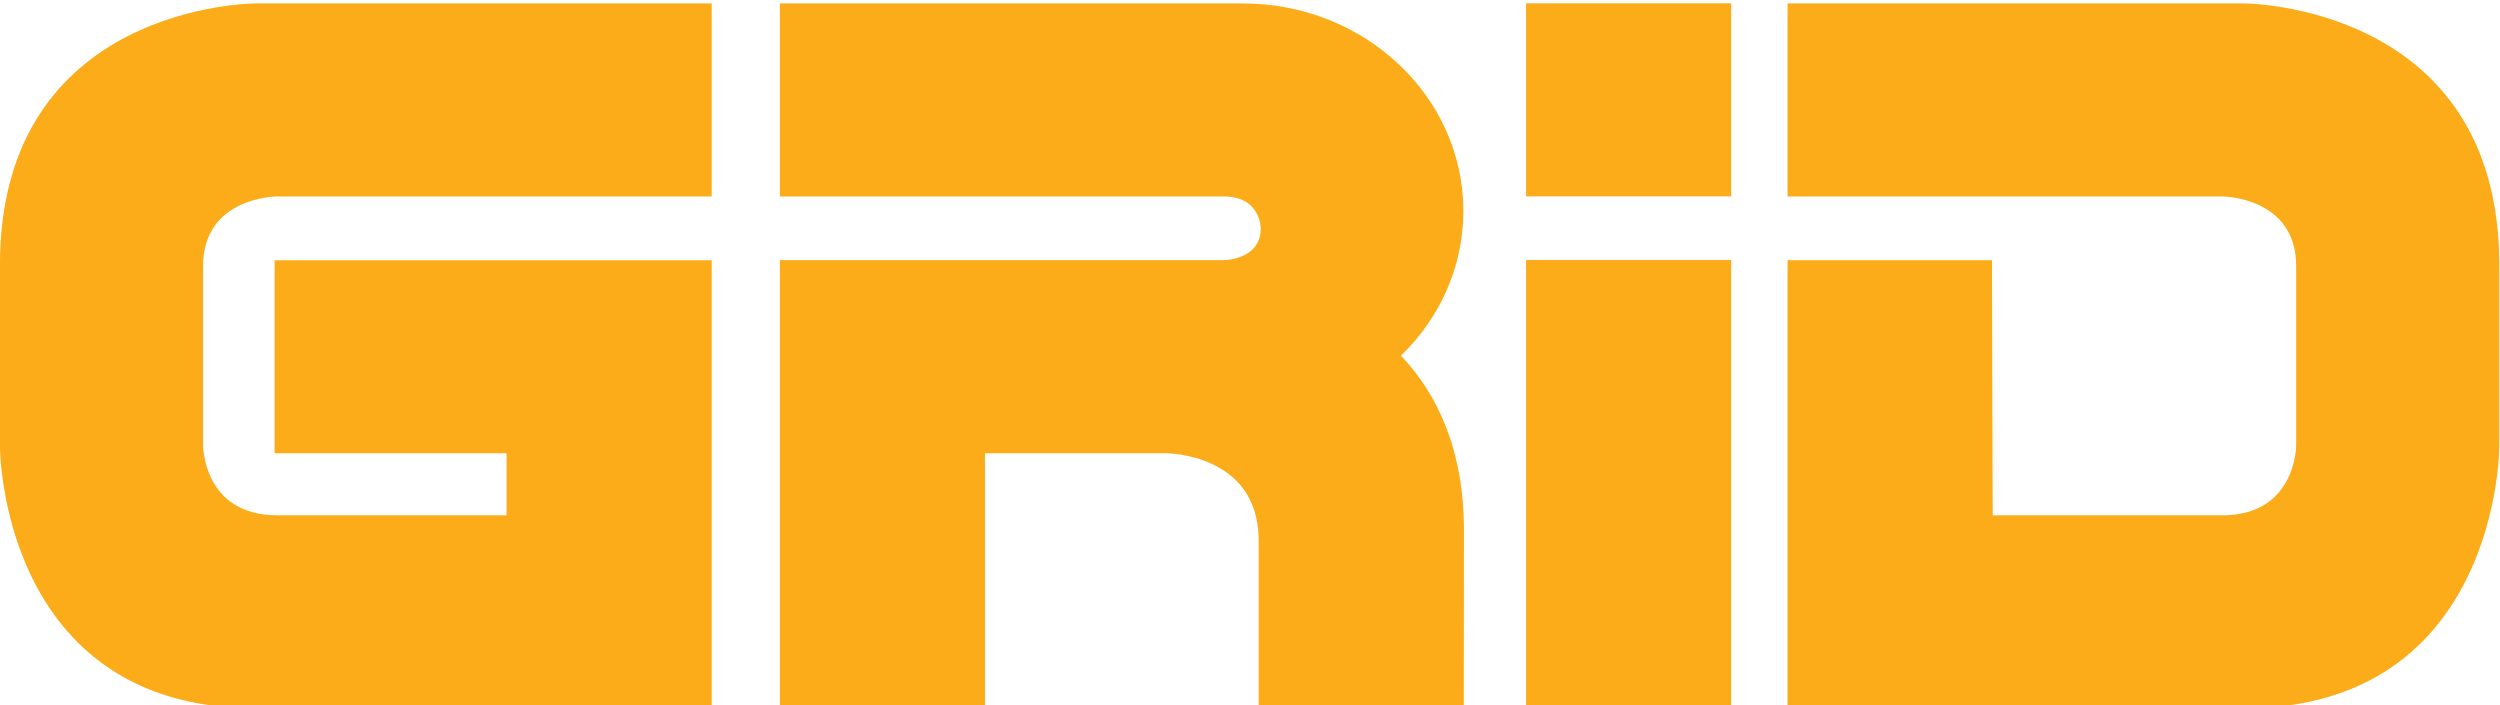
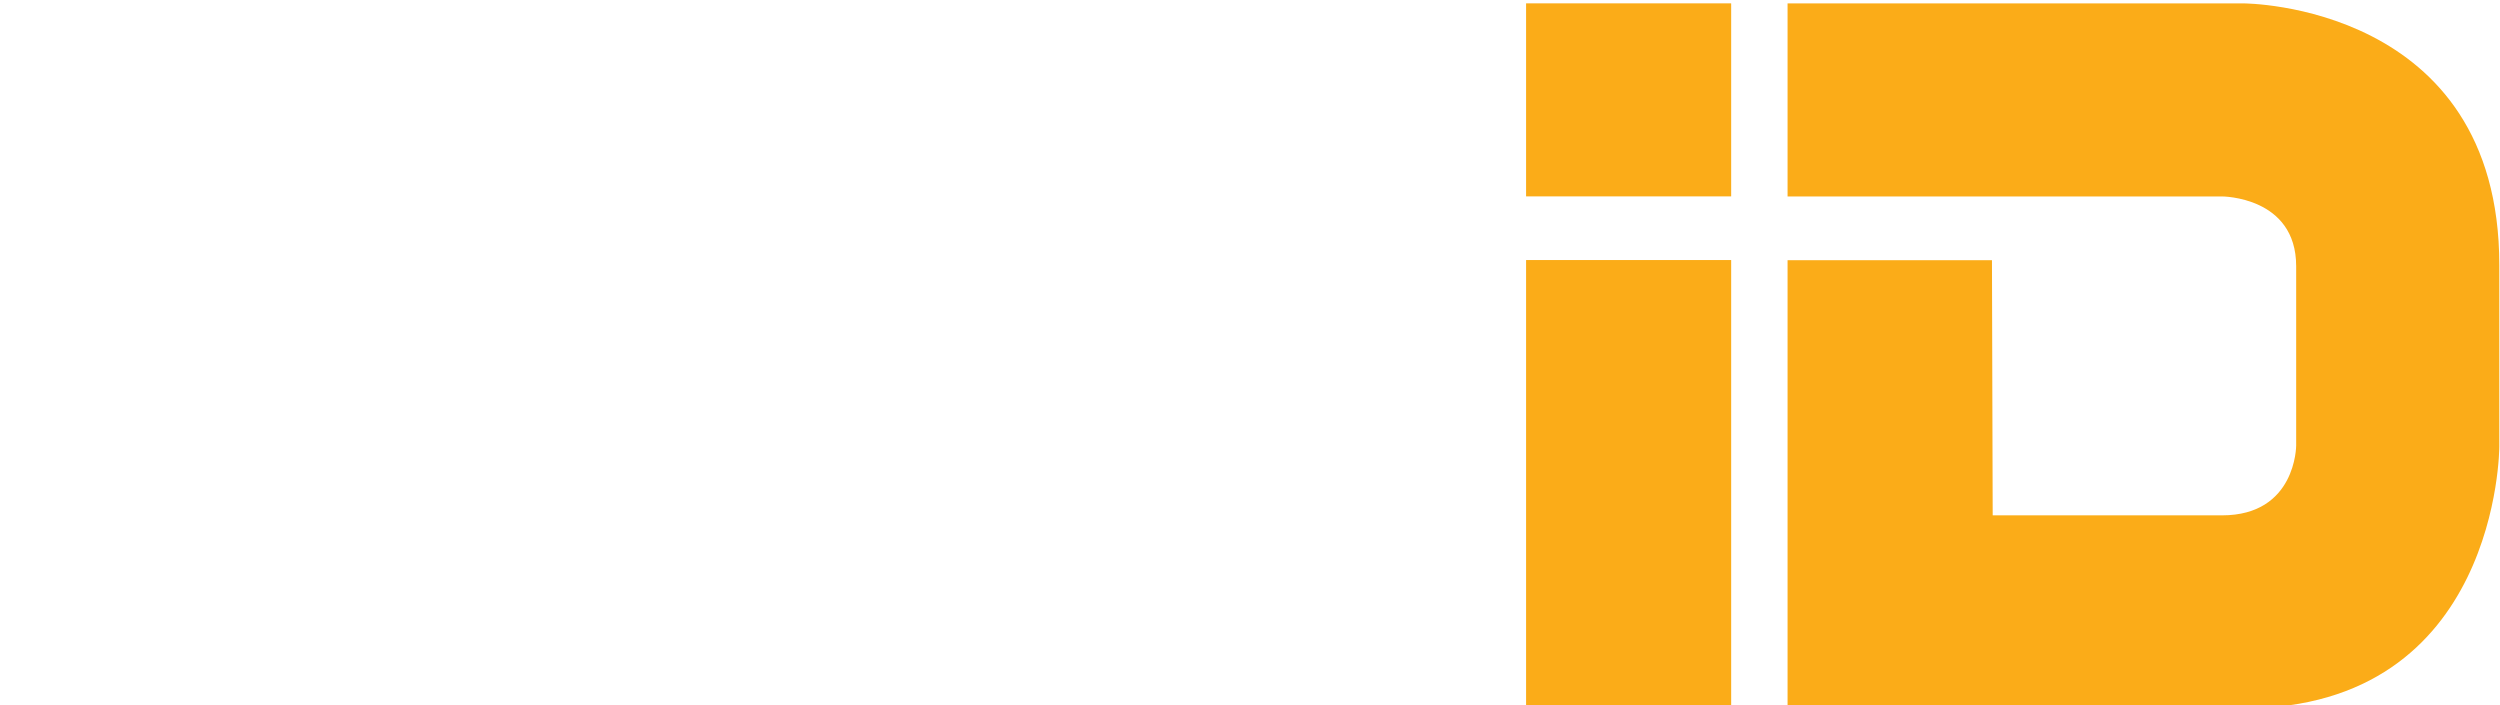
<svg xmlns="http://www.w3.org/2000/svg" width="2291.5" height="646.47" version="1.1" viewBox="0 0 2291.5 646.47">
  <defs>
    <clipPath id="clipPath14">
      <path transform="matrix(1.333 0 0 -1.333 0 1122.7)" d="m5.191 851.46h189.26v-125.94h-189.26z" />
    </clipPath>
    <clipPath id="clipPath9">
      <path transform="translate(0 2.5e-5)" d="m0 0h596v842h-596z" />
    </clipPath>
    <clipPath id="clipPath10">
      <path transform="translate(0 2.5e-5)" d="m0 0h596v842h-596z" />
    </clipPath>
    <clipPath id="clipPath11">
      <path transform="translate(0 2.5e-5)" d="m0 0h596v842h-596z" />
    </clipPath>
    <clipPath id="clipPath12">
      <path transform="translate(0 2.5e-5)" d="m0 0h596v842h-596z" />
    </clipPath>
    <clipPath id="clipPath13">
      <path transform="translate(0 2.5e-5)" d="m0 0h596v842h-596z" />
    </clipPath>
  </defs>
  <g transform="translate(-1.4557e-6 -1.0898e-5)">
    <g transform="matrix(10 0 0 10 -197.19 -358.64)" clip-path="url(#clipPath14)" fill="#fbac18">
-       <path transform="matrix(1.333 0 0 -1.333 0 1122.7)" d="m63.73 766.62v30.816h-30.054v-13.273h15.949v-4.266h-15.77c-5.097 0-5.097 4.797-5.097 4.797v12.332c0 4.797 5.097 4.797 5.097 4.797h29.875v13.274h-31.359s-17.582 0-17.582-17.989v-12.496s0-17.992 17.621-17.992z" clip-path="url(#clipPath9)" />
      <path transform="matrix(1.333 0 0 -1.333 0 1122.7)" d="m137.71 766.62v30.817h14.055l0.05-17.543h15.77c5.098 0 5.098 4.797 5.098 4.797v12.335c0 4.797-5.098 4.797-5.098 4.797h-29.875v13.274h31.359s17.582 0 17.582-17.992v-12.493s0-17.992-17.621-17.992z" clip-path="url(#clipPath10)" />
      <path transform="matrix(1.333 0 0 -1.333 0 1122.7)" d="m119.73 797.45h14.102v-30.828h-14.102z" clip-path="url(#clipPath11)" />
      <path transform="matrix(1.333 0 0 -1.333 0 1122.7)" d="m119.73 815.1h14.102v-13.273h-14.102z" clip-path="url(#clipPath12)" />
-       <path transform="matrix(1.333 0 0 -1.333 0 1122.7)" d="m101.36 766.62h-0.019v11.695c-0.109 5.844-6.352 5.848-6.352 5.848h-12.468v-17.543h-14.102v30.824h30.52s2.546 0 2.546 2.192c0 0 0 2.187-2.546 2.187h-30.52v13.274h31.82c8.379 0 15.176-6.391 15.176-14.278 0-3.867-1.637-7.375-4.289-9.945 2.516-2.652 4.332-6.488 4.332-12.035l-0.012-12.219z" clip-path="url(#clipPath13)" />
    </g>
  </g>
</svg>